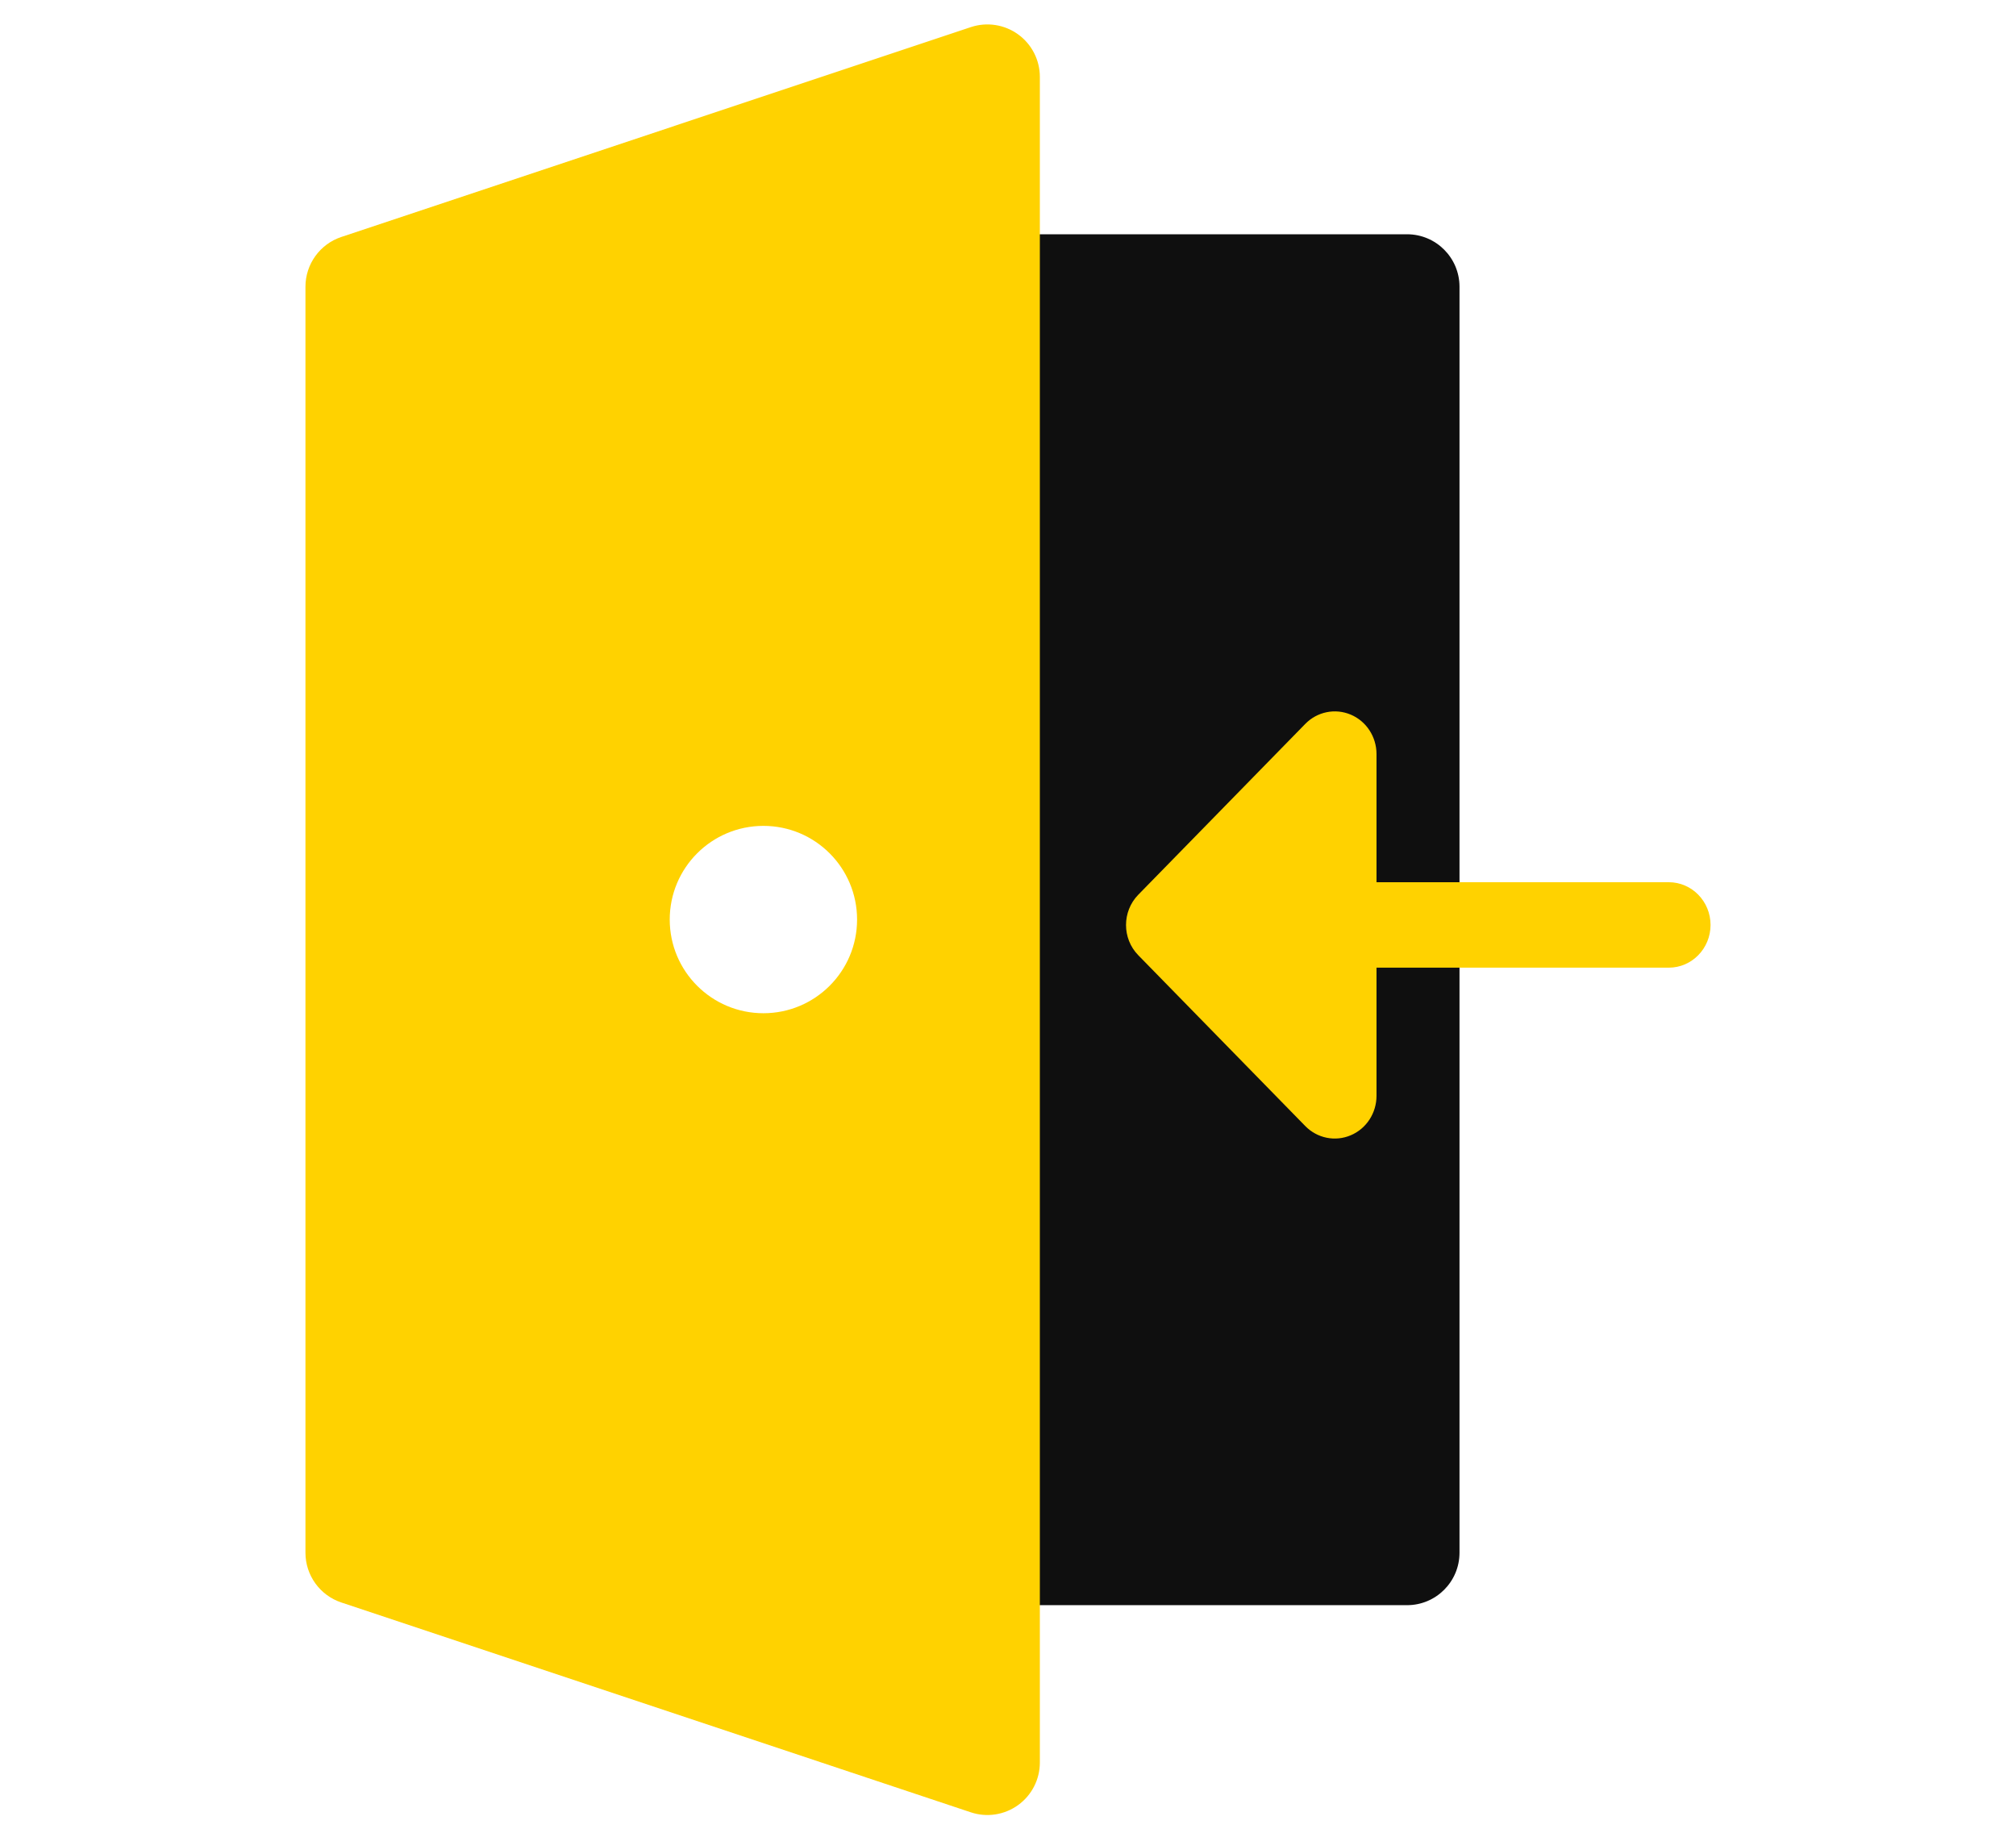
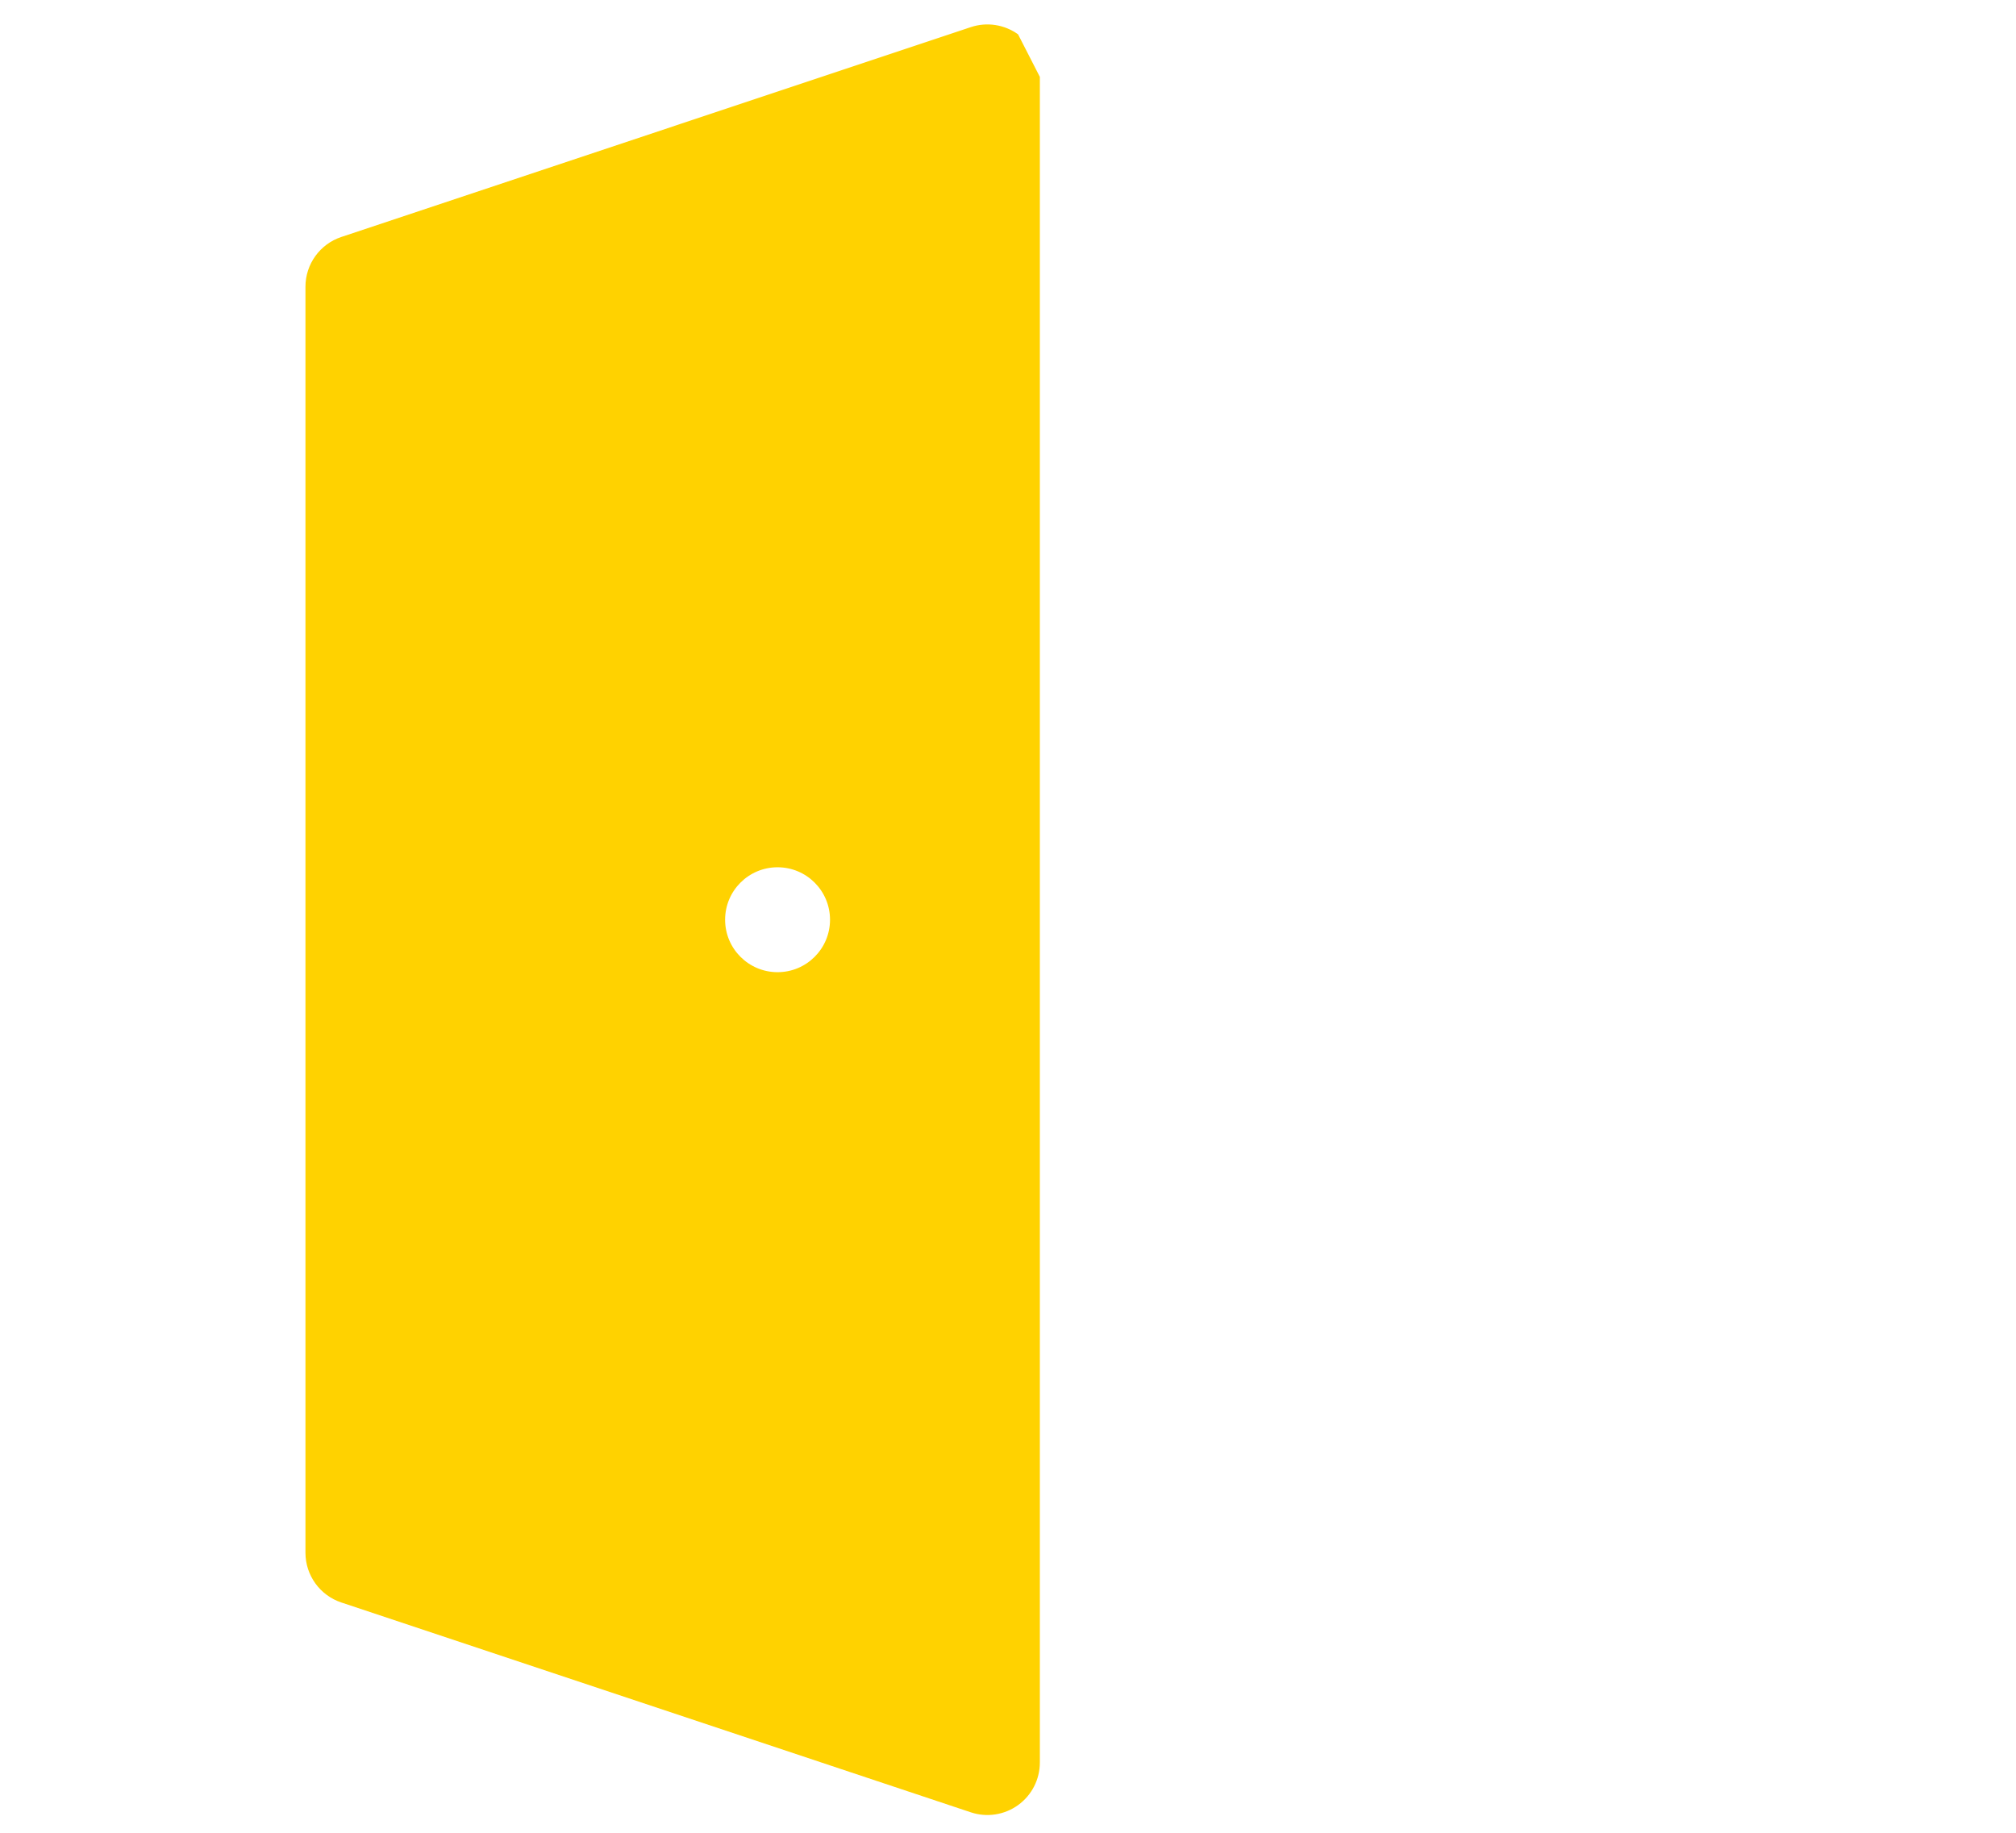
<svg xmlns="http://www.w3.org/2000/svg" width="165" height="150" viewBox="0 0 165 150" fill="none">
-   <rect width="165" height="150" fill="white" />
-   <path d="M115.16 19.173H45.322V131.372H115.16C117.531 131.372 119.453 129.45 119.453 127.079V23.467C119.453 21.096 117.531 19.173 115.16 19.173Z" fill="#0F0F0F" />
-   <rect x="53.52" y="67.32" width="24.84" height="25.76" fill="white" />
-   <path d="M83.324 2.811C82.204 2.003 80.765 1.784 79.456 2.22L27.936 19.394C26.183 19.978 25 21.619 25 23.467V127.079C25 128.927 26.182 130.568 27.936 131.152L79.456 148.325C80.776 148.766 82.215 148.535 83.324 147.735C84.443 146.929 85.107 145.633 85.107 144.252V6.293C85.107 4.913 84.443 3.617 83.324 2.811ZM63.64 79.566C61.269 79.566 59.347 77.644 59.347 75.273C59.347 72.902 61.269 70.98 63.64 70.98C66.011 70.98 67.933 72.902 67.933 75.273C67.933 77.644 66.011 79.566 63.64 79.566Z" fill="#FFD200" />
-   <path d="M106.829 92.158L93.159 78.175C91.827 76.812 91.827 74.599 93.159 73.231L106.829 59.248C107.808 58.246 109.274 57.948 110.555 58.488C111.831 59.028 112.661 60.302 112.661 61.717V72.203H136.581C138.468 72.203 140 73.771 140 75.7C140 77.63 138.468 79.197 136.581 79.197H112.661V89.683C112.661 91.099 111.831 92.373 110.555 92.913C109.279 93.458 107.808 93.159 106.829 92.158V92.158Z" fill="#FFD200" />
-   <circle cx="62.481" cy="75.259" r="7.667" fill="white" />
+   <path d="M83.324 2.811C82.204 2.003 80.765 1.784 79.456 2.22L27.936 19.394C26.183 19.978 25 21.619 25 23.467V127.079C25 128.927 26.182 130.568 27.936 131.152L79.456 148.325C80.776 148.766 82.215 148.535 83.324 147.735C84.443 146.929 85.107 145.633 85.107 144.252V6.293ZM63.64 79.566C61.269 79.566 59.347 77.644 59.347 75.273C59.347 72.902 61.269 70.98 63.64 70.98C66.011 70.98 67.933 72.902 67.933 75.273C67.933 77.644 66.011 79.566 63.64 79.566Z" fill="#FFD200" />
</svg>